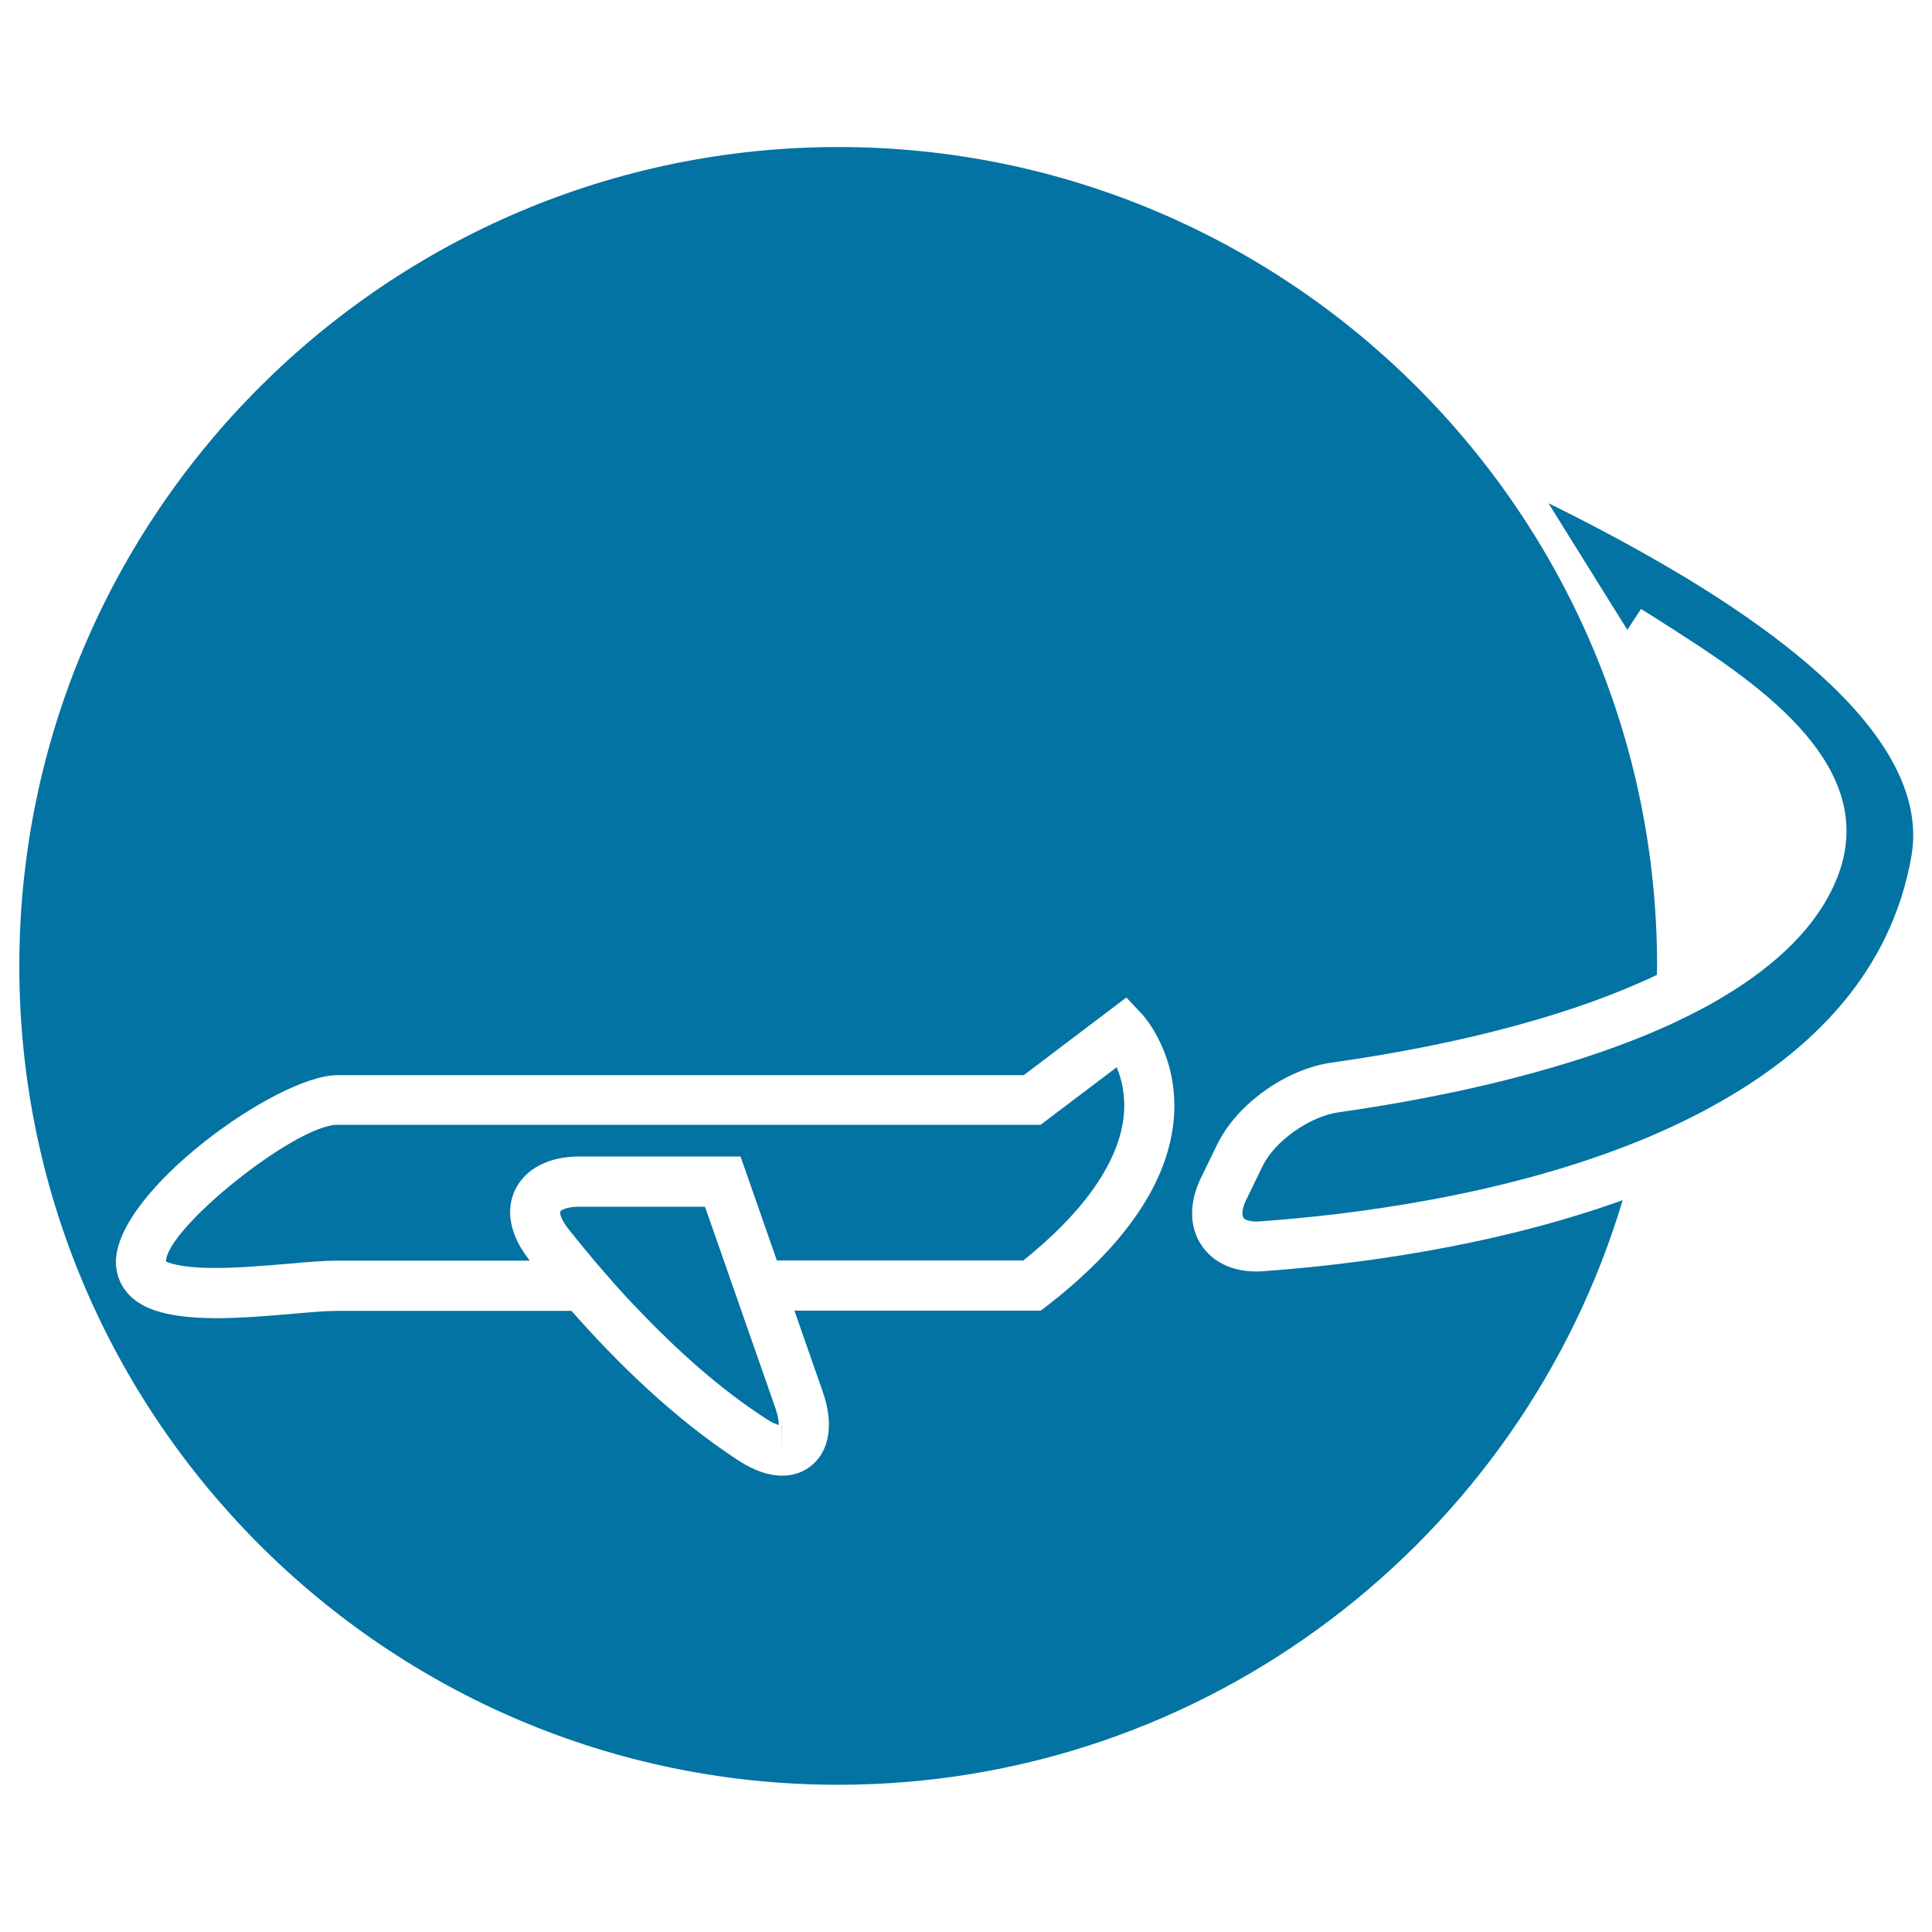
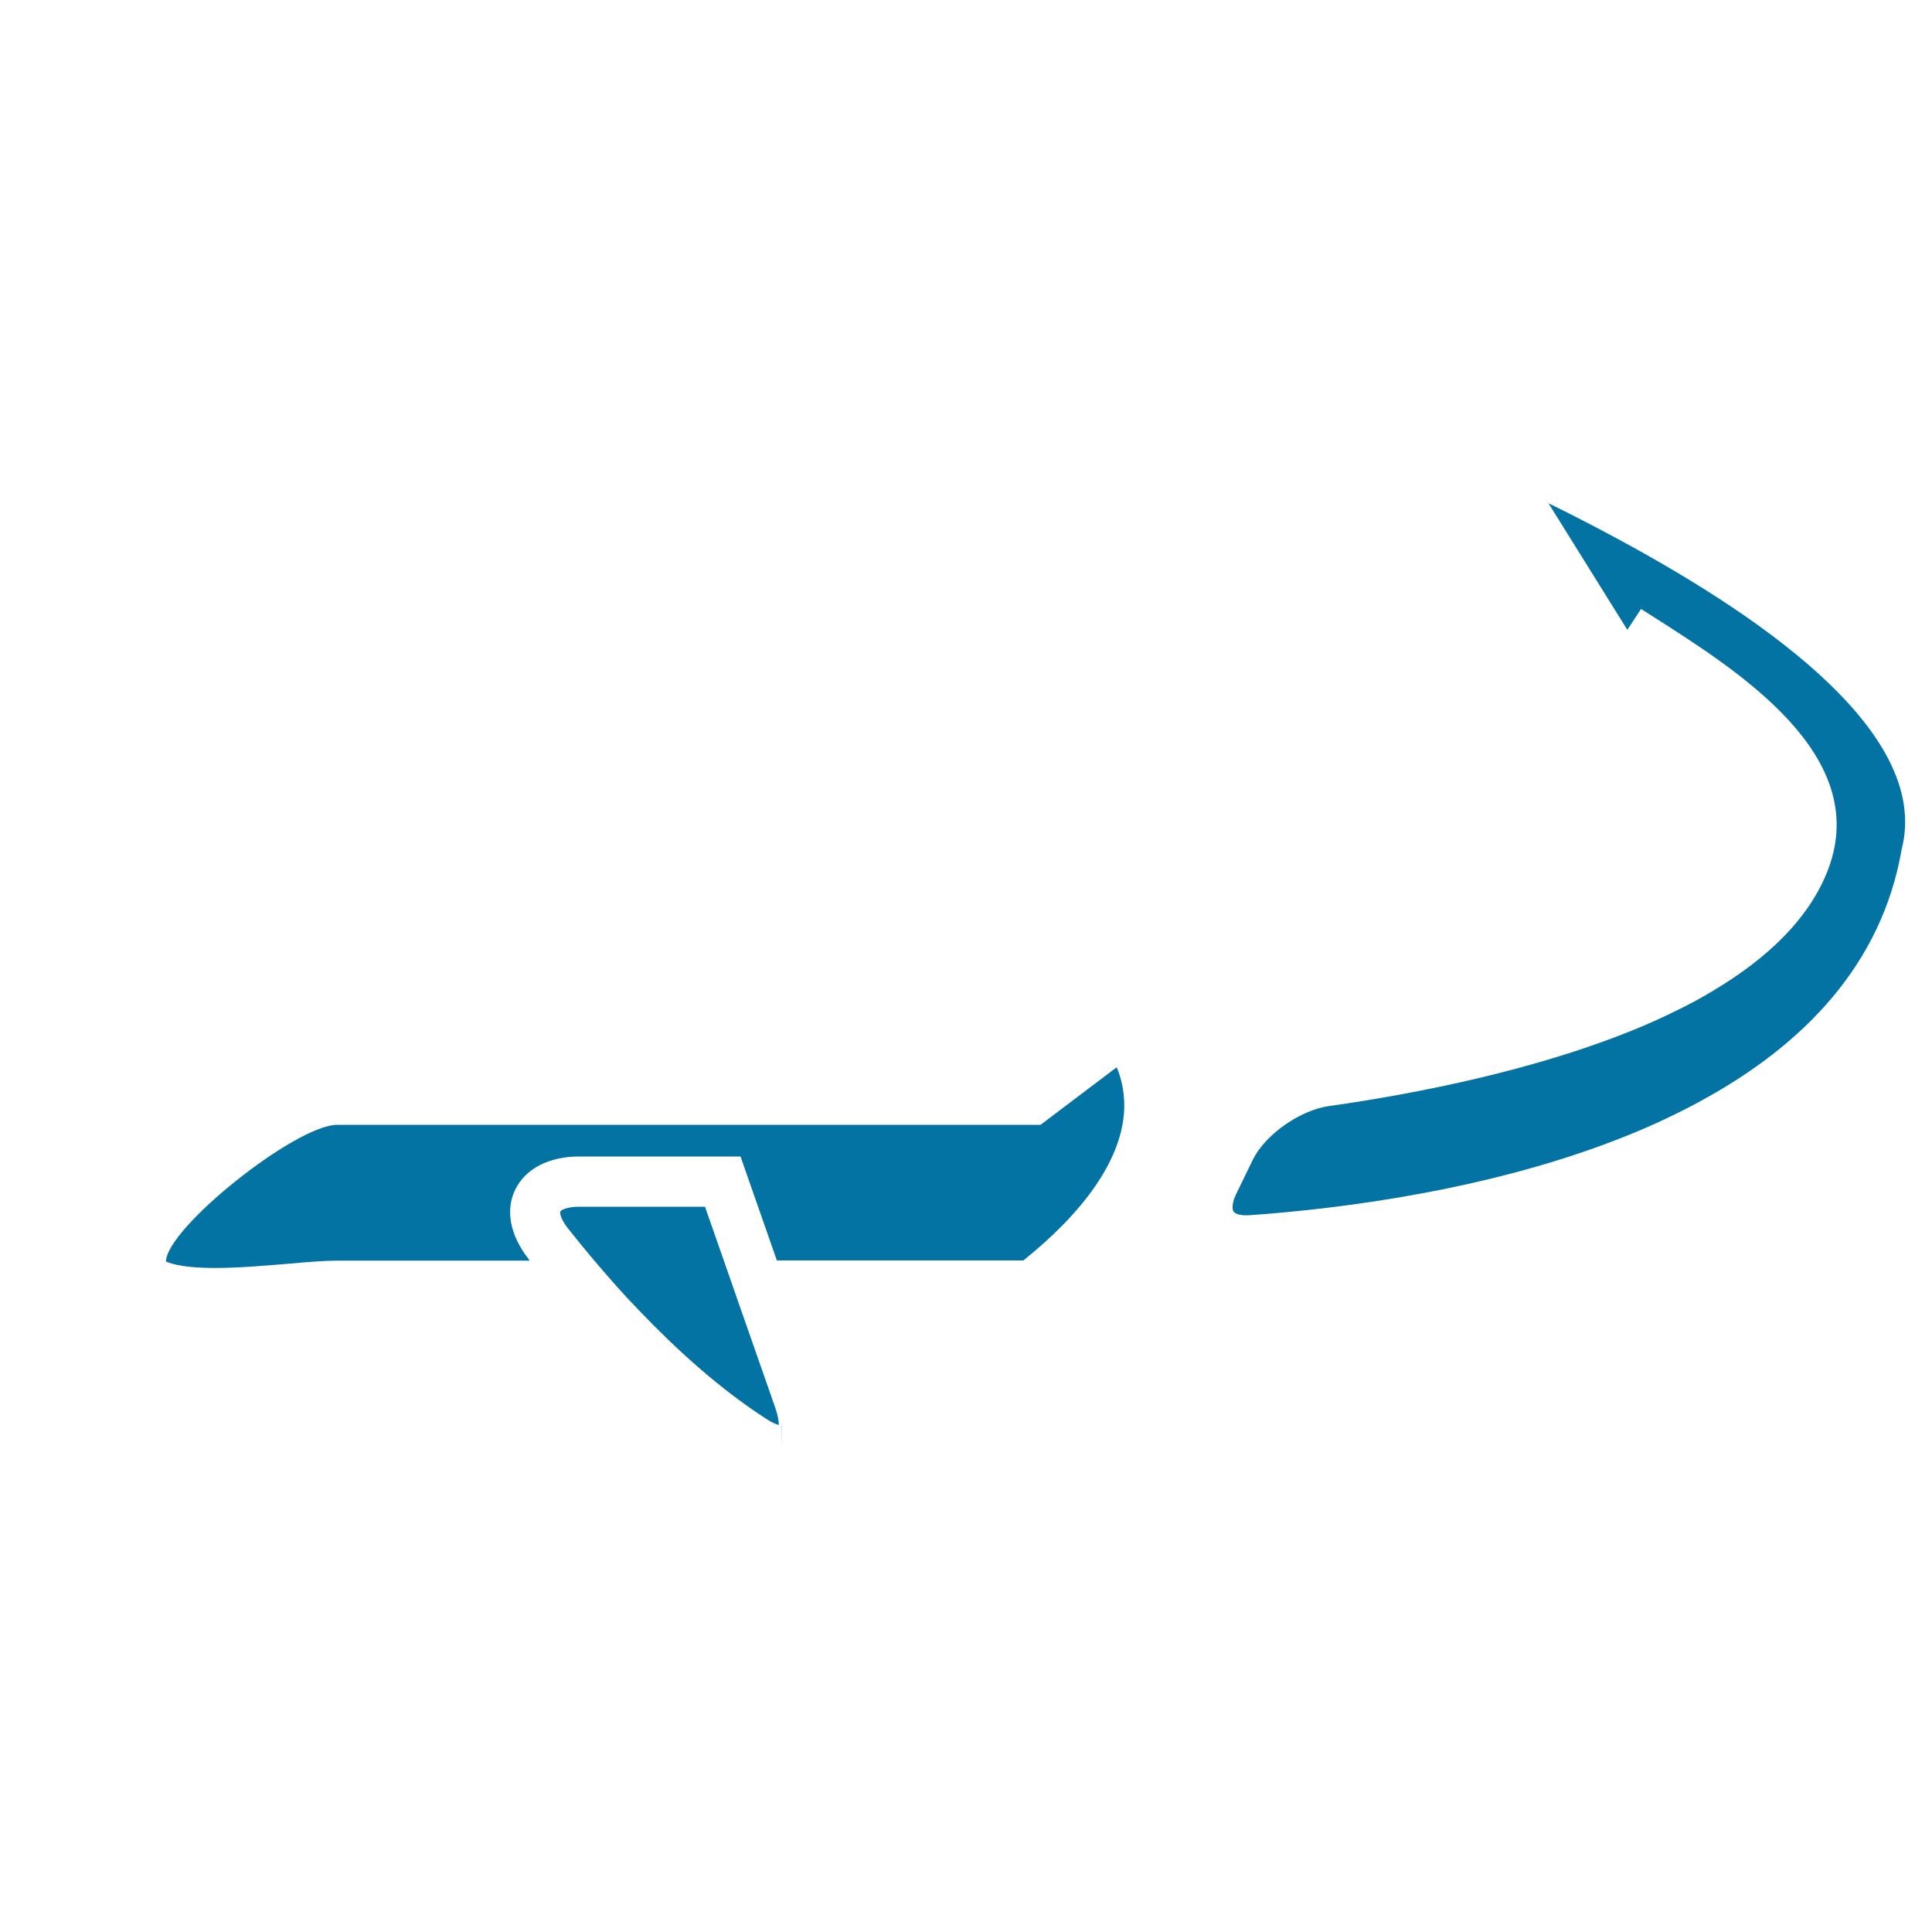
<svg xmlns="http://www.w3.org/2000/svg" viewBox="0 0 1000 1000" style="fill:#0273a2">
  <title>Travelling Around The World SVG icon</title>
  <g>
    <g>
-       <path d="M433.8,923.8c191.6,0,353.8-127.8,406.1-302.6c-68.7,24.7-141.5,33.6-186.5,36.8c-1.1,0.1-2.3,0.1-3.4,0.1c-12.1,0-22.2-4.8-28-13.4c-6.5-9.5-6.6-22.2-0.5-34.8l8.6-17.7c10.1-20.7,35.5-38.9,59.2-42.2c69.3-9.8,126.8-25.6,168.3-45.4c0-1.6,0.1-3.1,0.1-4.7c0-233.7-190.1-423.8-423.8-423.8C200.2,76.2,10,266.3,10,500C10,733.7,200.1,923.8,433.8,923.8z M80,678.2C61.9,672,60,658.6,60,653.2c0-36.8,83.7-96.7,114.6-96.7h355.3l53.1-40.2l8,8.5c0.8,0.8,19.2,21,16.6,53.8c-2.6,32.7-24.6,65.4-65.4,97.1l-3.5,2.7H411.2l14.7,42.1c4.7,13.5,4.1,25.4-1.7,33.6c-4.5,6.2-11.3,9.7-19.4,9.7c-6.9,0-14.4-2.6-22.2-7.6c-33.6-21.8-63.5-51.2-86.8-77.7H174.6c-5.7,0-13.9,0.7-23,1.5c-12.6,1.1-26.9,2.3-40.1,2.3C98,682.2,87.8,680.9,80,678.2z" />
      <path d="M274.2,652.5c-0.3-0.3-0.6-0.7-0.8-1.1c-9.4-12.1-11.9-25.1-6.7-35.7c5.3-10.8,17.4-17.1,33.1-17.1h83.5l18.8,53.8h127.6c31.9-25.6,49.8-51.6,52-75.4c0.9-10.3-1.2-18.7-3.7-24.6l-39.4,29.8h-364c-21.5,0-88.5,53.5-88.7,70.8c0,0,0,0,0,0c0.5,0,5.6,3.3,25.6,3.3c12.1,0,25.8-1.2,37.9-2.2c10-0.9,18.9-1.6,25.2-1.6L274.2,652.5L274.2,652.5z" />
      <polygon points="404.7,750.5 404.7,750.8 404.7,750.5 404.8,737.8 404.7,737.8 " />
      <path d="M383.7,678.4l-4.5-12.9l-4.5-12.9l-9.8-28h-65.1c-6.6,0-9.5,1.8-9.8,2.5c-0.2,0.4-0.2,3.3,3.8,8.5c4.2,5.3,8.9,11.1,13.9,17c3.6,4.2,7.3,8.5,11.2,12.9c3.8,4.3,7.8,8.6,12,12.9c19.1,20,41.4,40.3,65.7,56c3,2,5.2,2.8,6.5,3.2c0-1.7-0.3-4.5-1.7-8.6L383.7,678.4z" />
-       <path d="M834.1,277.2c-10.3-5.5-20-10.5-28.9-14.9c-1.2-0.6-2.5-1.2-3.7-1.8l28.4,45.6l12.4,19.9l0,0l7.1-10.8l5.1,3.2l6.3,4c44.9,28.6,112.6,71.7,90.7,130.4c-9.7,25.8-31.7,46.5-59.7,63.2c-5.6,3.4-11.5,6.6-17.6,9.6c-5.8,2.9-11.8,5.7-17.9,8.3c-53.5,22.8-117.5,35.3-163.3,41.8c-15.1,2.1-33.2,14.9-39.5,27.9l-8.6,17.7c-2.1,4.4-2.2,7.7-1.3,9c0.8,1.2,3.7,2.2,8.2,1.9c46.9-3.3,126.1-13.1,196.2-41.5c6.5-2.6,13-5.5,19.4-8.5c6.5-3.1,13-6.3,19.2-9.8c51.4-28.2,92.4-69.4,102.8-129.6C1000.4,377.2,905.1,315.2,834.1,277.2z" />
+       <path d="M834.1,277.2c-10.3-5.5-20-10.5-28.9-14.9c-1.2-0.6-2.5-1.2-3.7-1.8l28.4,45.6l12.4,19.9l0,0l7.1-10.8l6.3,4c44.9,28.6,112.6,71.7,90.7,130.4c-9.7,25.8-31.7,46.5-59.7,63.2c-5.6,3.4-11.5,6.6-17.6,9.6c-5.8,2.9-11.8,5.7-17.9,8.3c-53.5,22.8-117.5,35.3-163.3,41.8c-15.1,2.1-33.2,14.9-39.5,27.9l-8.6,17.7c-2.1,4.4-2.2,7.7-1.3,9c0.8,1.2,3.7,2.2,8.2,1.9c46.9-3.3,126.1-13.1,196.2-41.5c6.5-2.6,13-5.5,19.4-8.5c6.5-3.1,13-6.3,19.2-9.8c51.4-28.2,92.4-69.4,102.8-129.6C1000.4,377.2,905.1,315.2,834.1,277.2z" />
    </g>
  </g>
</svg>